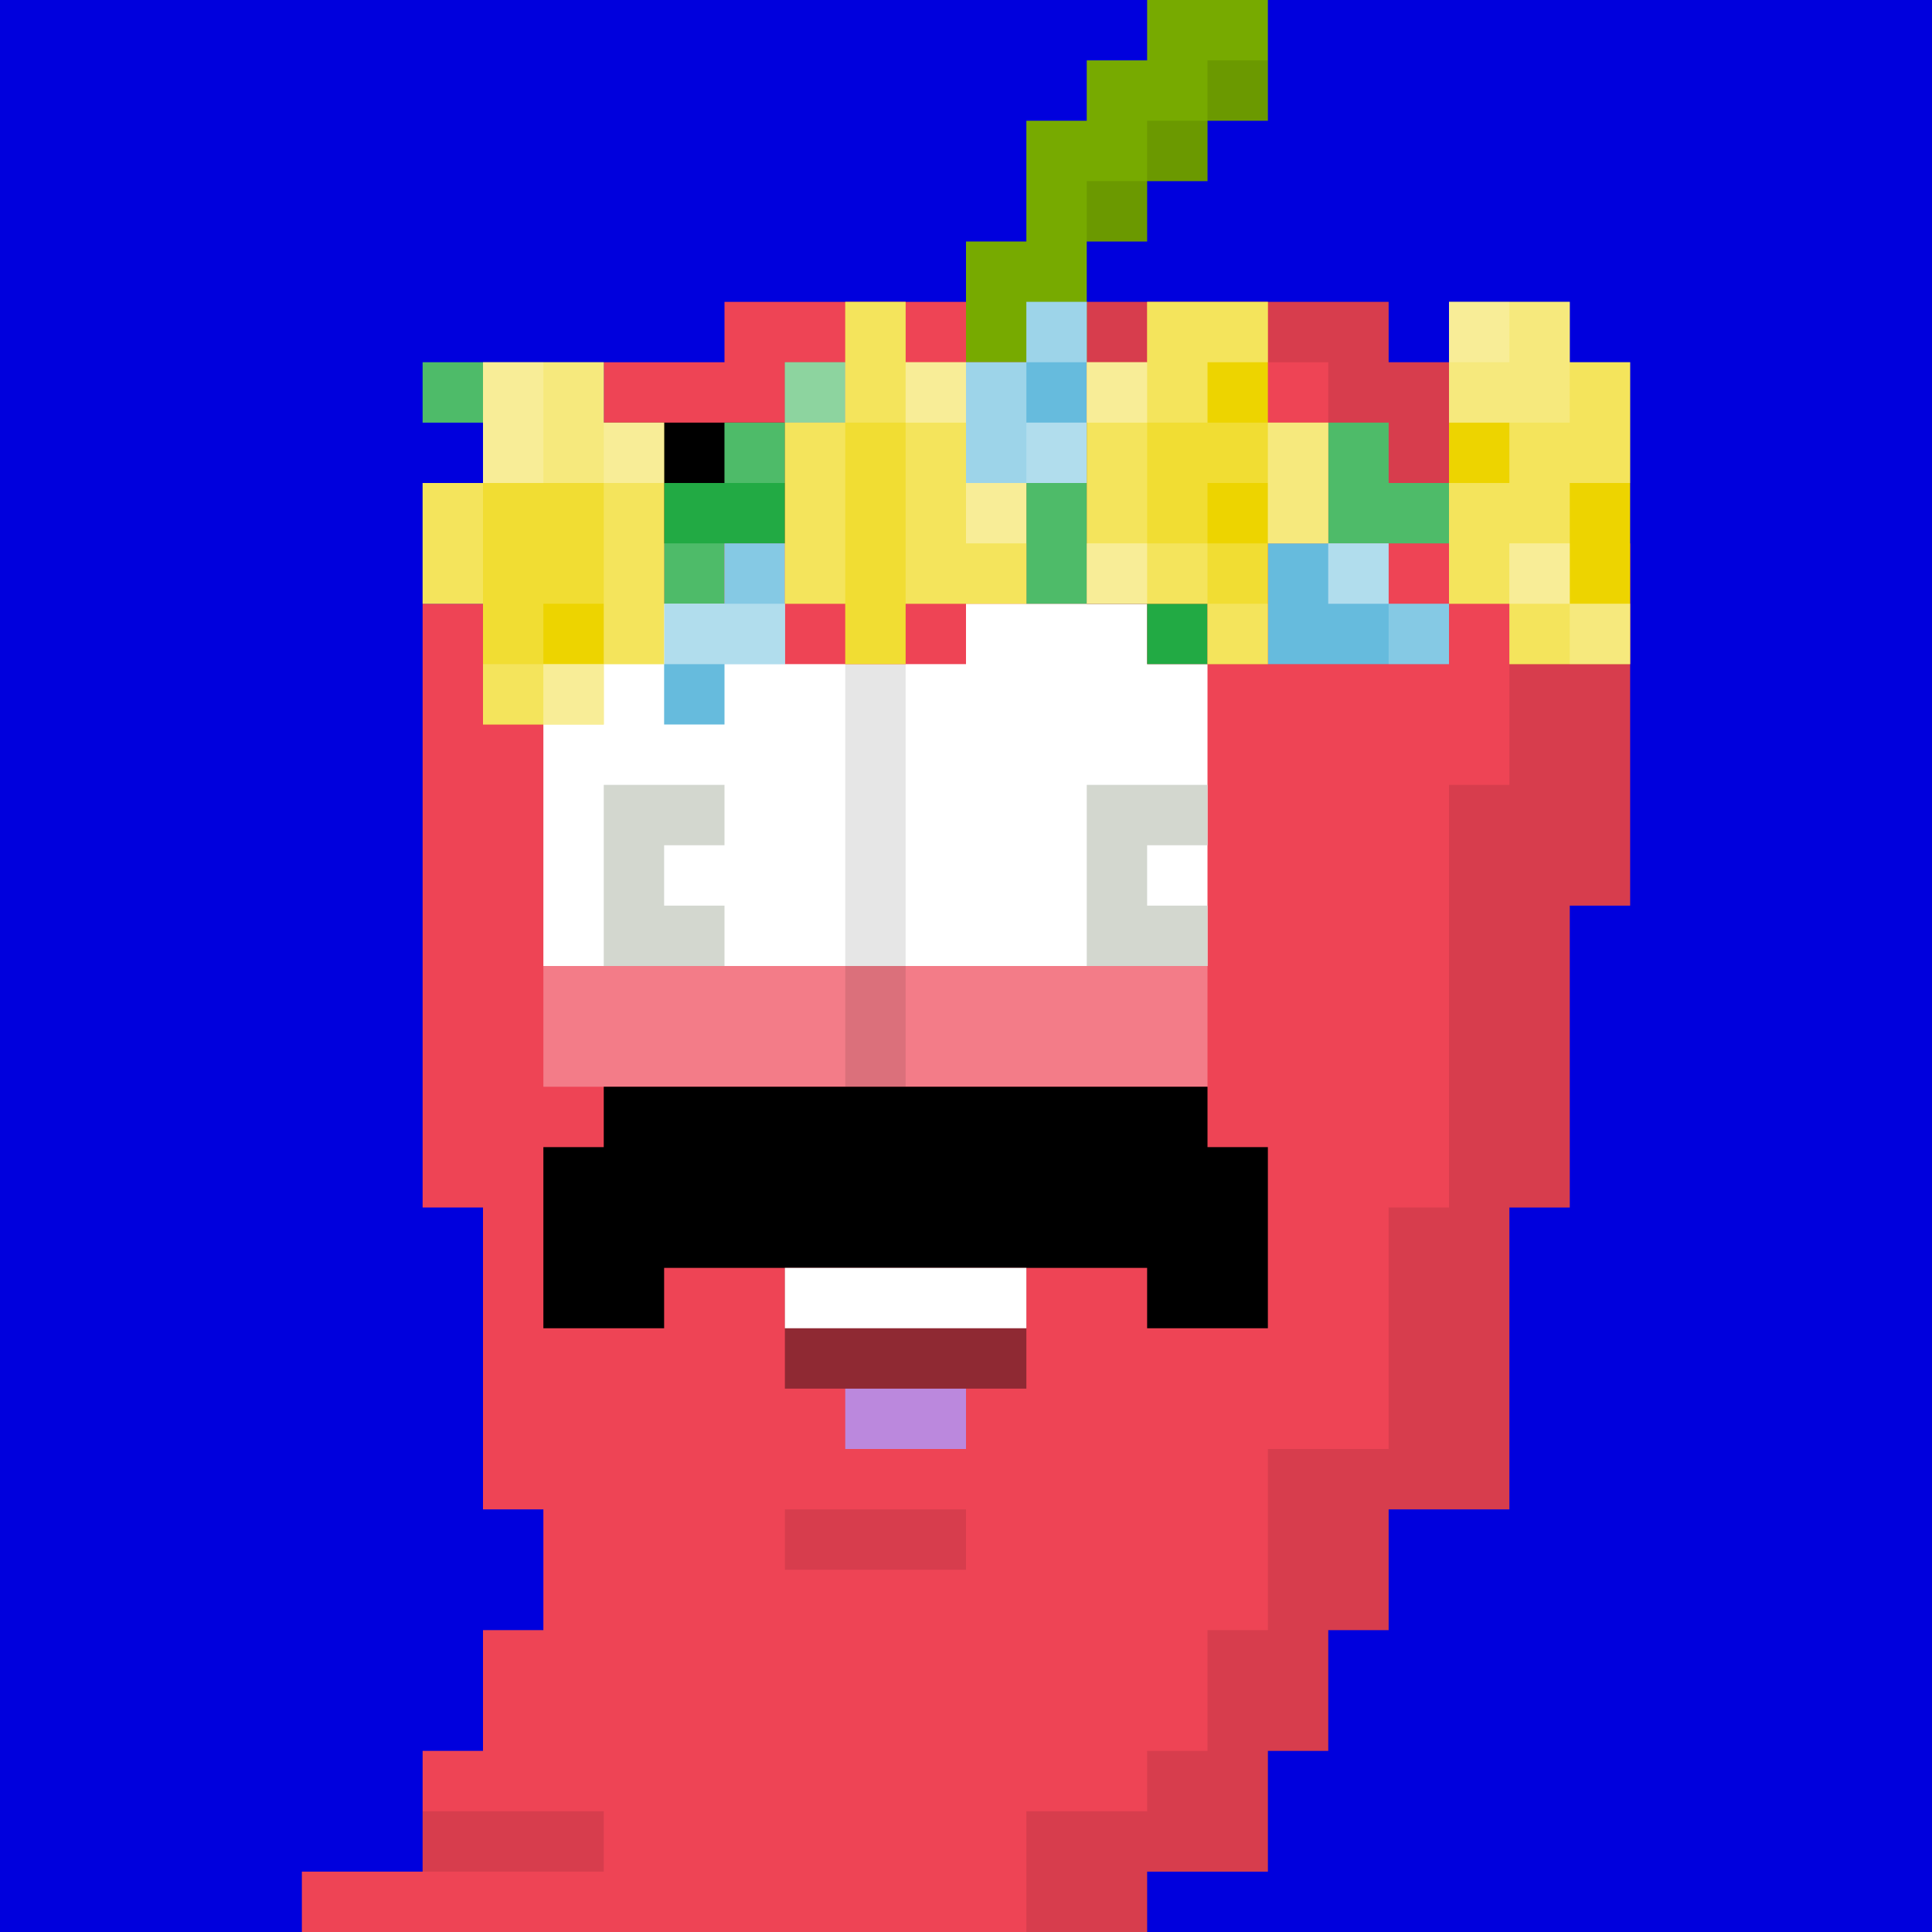
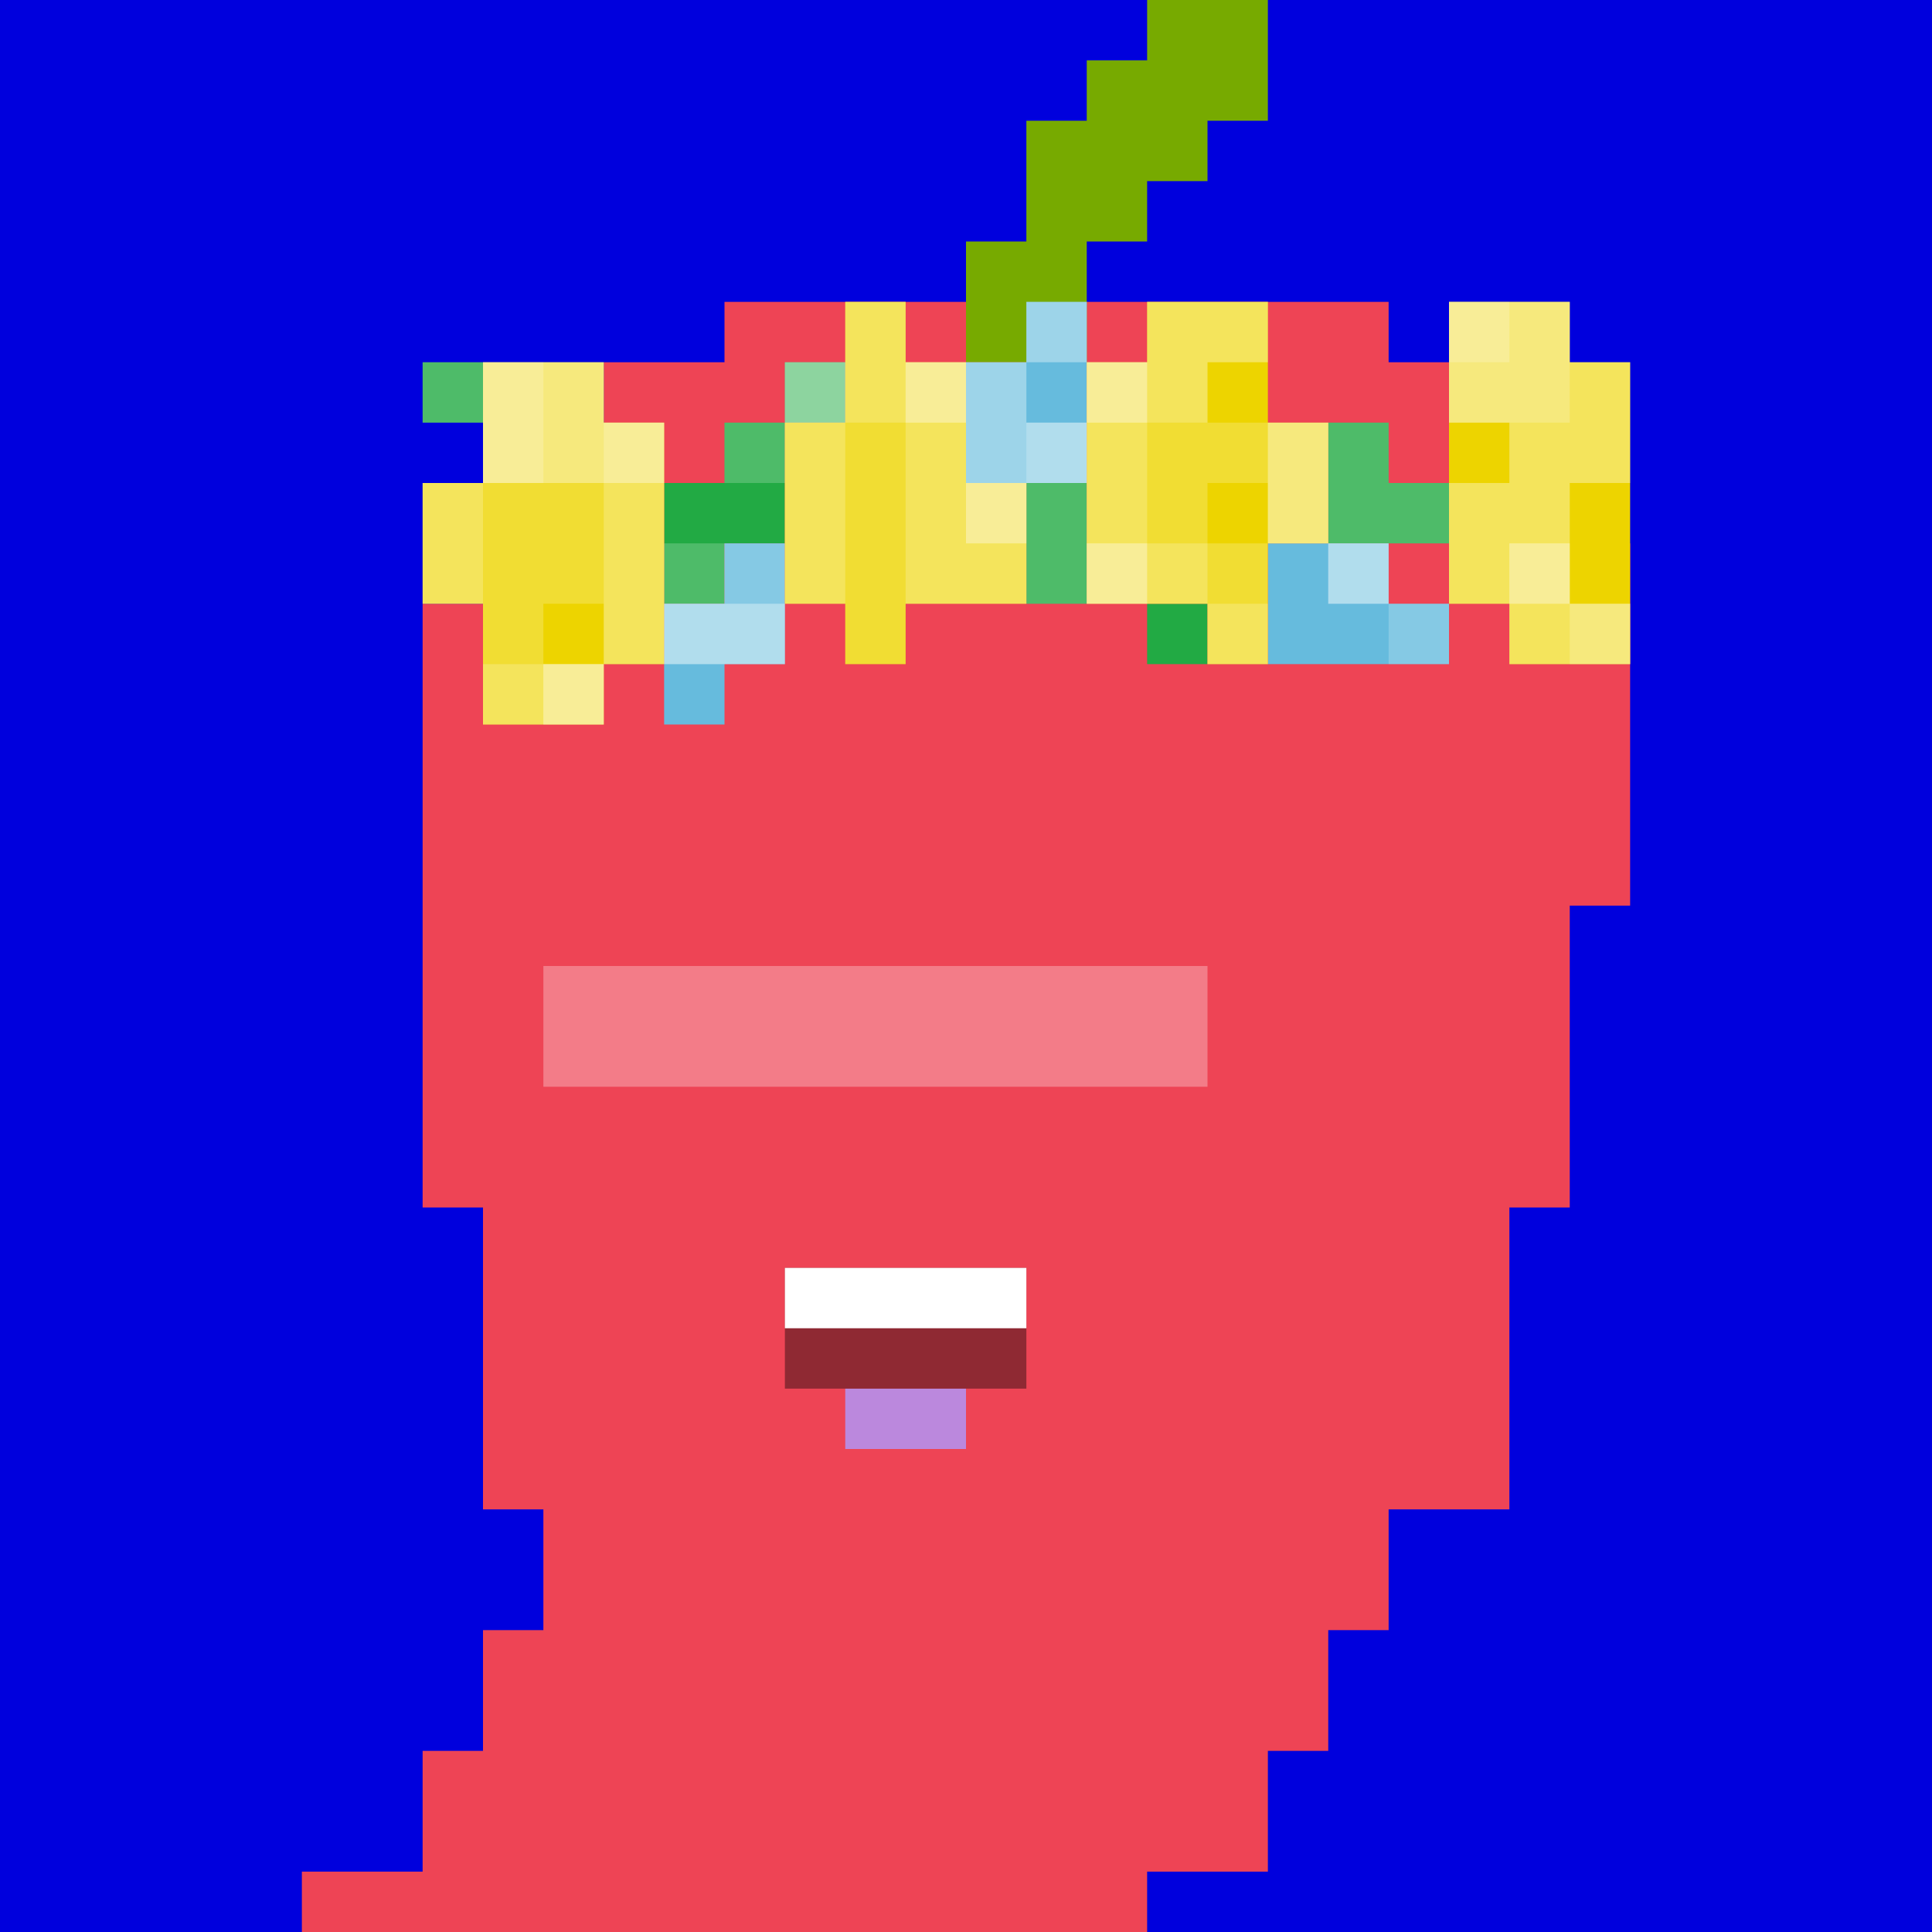
<svg xmlns="http://www.w3.org/2000/svg" version="1.1" viewBox="0 0 32 32">
  <style> .a { fill: #00d; } .b { fill: #d3d7cf; } .c { fill: #3465a4; } .d { fill: #edd400; }</style>
  <rect width="32" height="32" class="a" />
  <path d="m12 5h11v1h1v1h2v2h1v6h-1v5h-1v5h-2v2h-1v2h-1v2h-2v1h-14v-1h2v-2h1v-2h1v-2h-1v-5h-1v-10h3v-4h2v-1z" fill="#e45" />
  <g fill="#fff">
-     <path d="m10 10h3v1h3v-1h3v1h1v5h-11v-5h1v-1z" />
    <path d="M9 16H20V18H9V16Z" opacity=".3" />
  </g>
  <rect x="14" y="23" width="2" height="1" fill="#b8d" />
  <path d="m21 0h-2v1h-1v1h-1v2h-1v2h2v-2h1v-1h1v-1h1v-2z" fill="#7a0" />
-   <path class="b" d="m10 13h2v1h-1v1h1v1h-2v-3zm8 0h2v1h-1v1h1v1h-2v-3z" />
  <g fill="#000">
    <path d="m17 21h-4v2h4v-2z" opacity=".4" />
-     <path d="m10 7v1h-1v2h2v-1h3v-2h-4zm5 0v2h3v1h2v-2h-1v-1h-4zm-5 11v1h-1v3h2v-1h8v1h2v-3h-1v-1h-10z" />
-     <path d="m20 1h1v1h-1v-1zm-1 2v-1h1v1h-1zm0 0v1h-1v-1h1zm0 2h-1v1h-2v1h2v-1h1v-1zm2 0h2v1h1v1h2v2h1v6h-1v5h-1v5h-2v2h-1v2h-1v2h-2v1h-2v-2h2v-1h1v-2h1v-3h2v-4h1v-7h1v-4h-1v-1h-1v-1h-1v-1h-1v-1zm-6 6h-1v7h1v-7zm-2 14h3v1h-3v-1zm-6 5h3v1h-3v-1z" opacity=".1" />
  </g>
  <rect x="13" y="21" width="4" height="1" fill="#fff" />
  <path d="m8 6h-1v1h1v-1zm4 2h-1v2h1v-1h1v-2h1v-1h-1v1h-1v1zm5 0h1v2h-1v-2zm3 2h-1v1h1v-1zm3-2h1v1h-2v-2h1v1z" fill="#2a4" />
  <path d="m17 5h1v3h-2v-2h1v-1zm-5 4h1v2h-1v1h-1v-2h1v-1zm10 0h-1v2h3v-1h-1v-1h-1z" fill="#6bd" />
  <path class="d" d="m14 5h1v1h1v2h1v2h-2v1h-1v-1h-1v-3h1v-2zm8 2h-1v-2h-2v1h-1v4h2v1h1v-2h1v-2zm5-1h-1v-1h-2v5h1v1h2v-5zm-17 0h-2v2h-1v2h1v2h2v-1h1v-4h-1v-1z" />
  <g fill="#fff">
    <path d="m18 6h-1v-1h1v1zm6 4h1v1h2v-1h-1v-2h1v-2h-1v-1h-2v2h1v1h-2v-1h-3v-1h1v-1h-2v1h-1v1h-1v-1h-2v-1h-1v1h-1v1h-1v1h1v1h-2v-2h-1v-1h-3v1h1v1h-1v2h1v2h2v-1h3v-1h1v1h1v-1h5v1h1v-2h1v1h1v1h1v-1zm0 0h-1v-1h1v1zm-3-1h-1v-1h1v1zm-6 1v-2h-1v2h1zm-6 0v-1h-1v1h1zm0 0h1v1h-1v-1zm9-1v-1h-1v1h1z" opacity=".2" />
    <path d="m14 5h1v1h2v1h1v-1h1v-1h2v1h-1v1h-1v2h1v1h-2v-2h-1v2h-2v-3h-1v3h-1v-4h1v-1zm-4 6h3v-1h-2v-3h-1v-1h-2v2h-1v2h1v-2h2v3zm0 0v1h-2v-1h2zm10-1h1v1h-1v-1zm-2-4h-1v-1h1v1zm5 3h-1v-2h-1v2h1v1h1v-1zm2-1h-1v2h1v1h2v-1h-1v-2h1v-2h-1v-1h-2v2h1v1z" opacity=".2" />
    <path d="m26 5h-2v2h2v-2zm-16 1h-2v2h3v-1h-1v-1zm-1 5h1v1h-1v-1zm4-1h-2v1h2v-1zm0-4h1v1h-1v-1zm3 0h-1v1h1v-1zm0 2h1v1h-1v-1zm2-1h-1v1h1v-1zm0 0h1v-1h-1v1zm1 2h-1v1h1v-1zm2-2h1v2h-1v-2zm4 2h1v1h-1v-1zm1 1v1h1v-1h-1z" opacity=".2" />
    <path d="m25 5h-1v1h1v-1zm-16 1h-1v2h1v-2zm2 1h-1v1h1v-1zm4-1h1v1h-1v-1zm2 2h-1v1h1v-1zm1-2h1v1h-1v-1zm1 3h-1v1h1v-1zm-10 2h1v1h-1v-1zm16-2h1v1h-1v-1zm-2 0h-1v1h1v-1z" opacity=".2" />
  </g>
</svg>